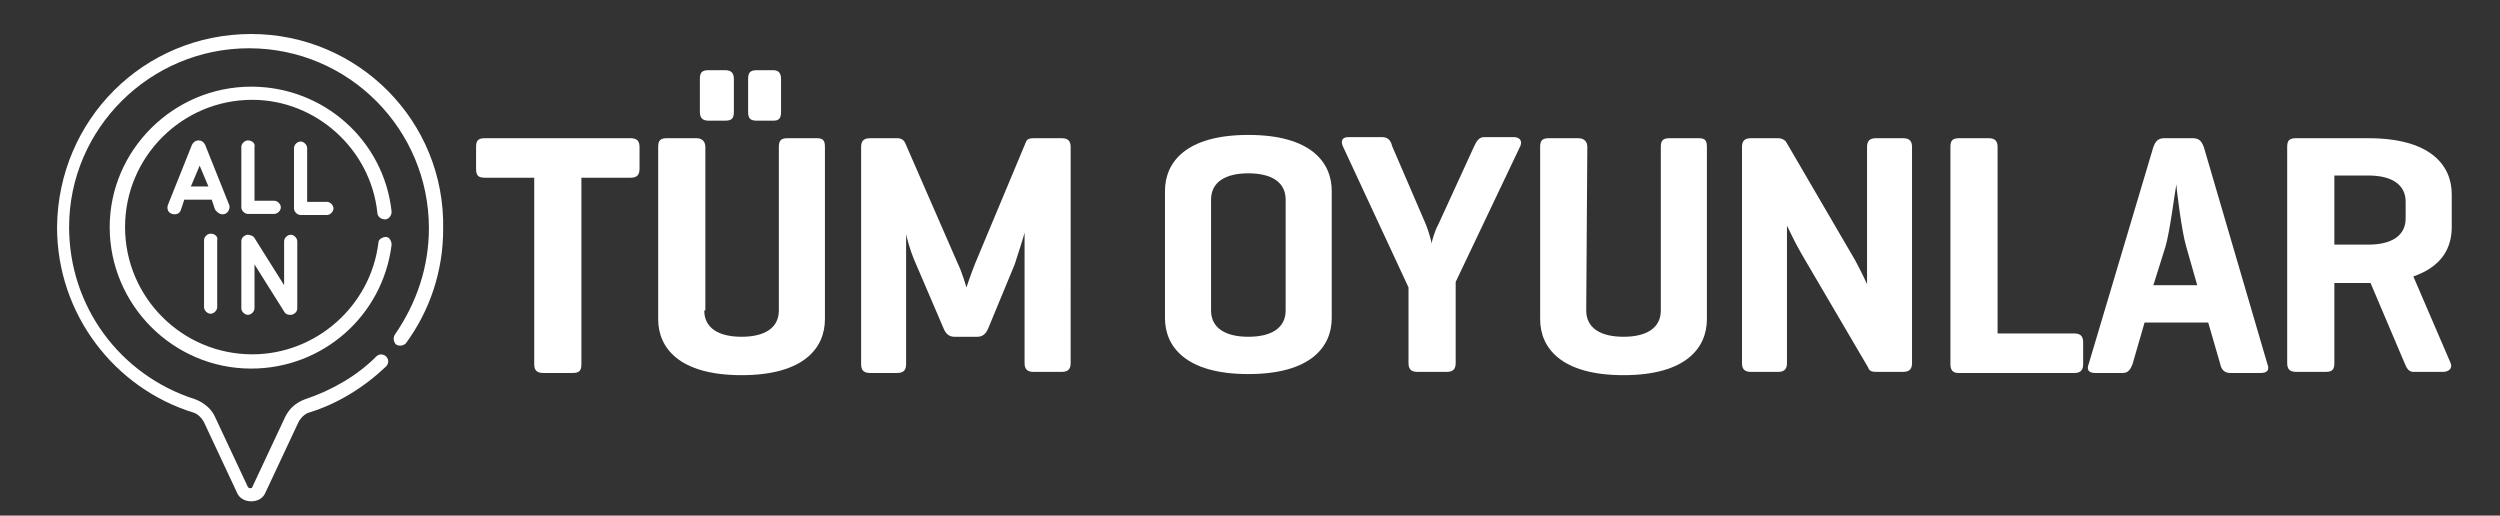
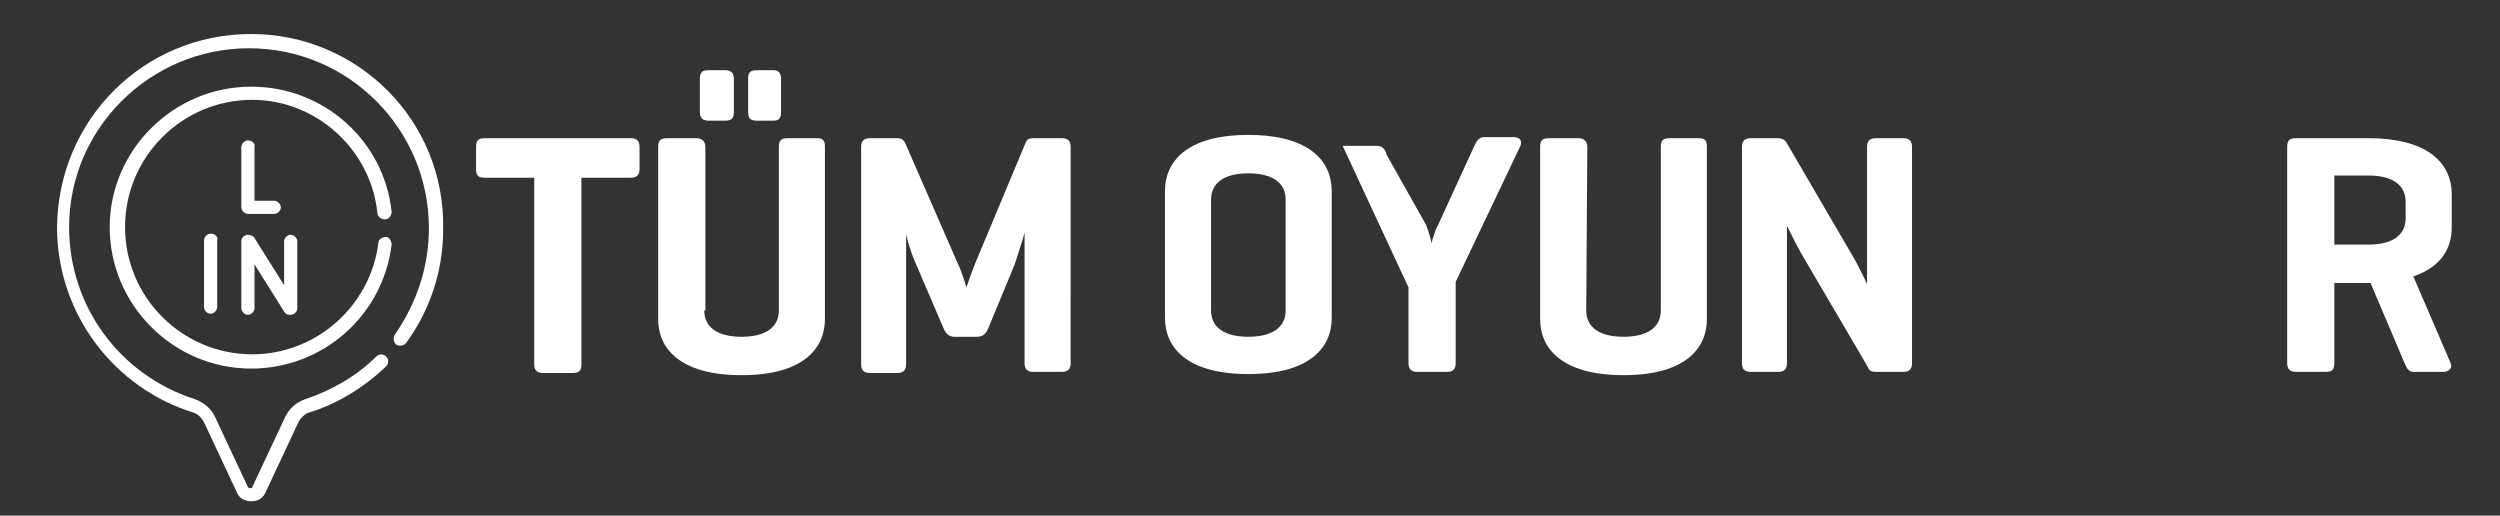
<svg xmlns="http://www.w3.org/2000/svg" version="1.1" id="Layer_1" x="0px" y="0px" viewBox="0 0 227.9 47" style="enable-background:new 0 0 227.9 47;" xml:space="preserve">
  <rect x="0" y="0" width="227.9" height="47" fill="#333333" stroke="none" />
  <style type="text/css">
	.st0{fill:#FFFFFF;}
</style>
  <g>
    <g>
      <g>
        <path class="st0" d="M57.5,12.6c0.5,0,0.8,0.2,0.8,0.8v2c0,0.6-0.3,0.8-0.8,0.8H53v17c0,0.6-0.2,0.8-0.8,0.8h-2.7     c-0.6,0-0.8-0.3-0.8-0.8v-17h-4.5c-0.6,0-0.8-0.2-0.8-0.8v-2c0-0.6,0.2-0.8,0.8-0.8H57.5z" />
        <path class="st0" d="M64.2,28.3c0,1.6,1.3,2.4,3.4,2.4s3.4-0.8,3.4-2.4V13.4c0-0.6,0.2-0.8,0.8-0.8h2.7c0.6,0,0.7,0.3,0.7,0.8     v15.7c0,2.6-1.9,5.1-7.6,5.1S60,31.7,60,29.1V13.4c0-0.6,0.2-0.8,0.8-0.8h2.7c0.5,0,0.8,0.3,0.8,0.8v14.9H64.2z M66.9,10.2     c0,0.6-0.2,0.8-0.8,0.8h-1.5c-0.5,0-0.8-0.2-0.8-0.8v-3c0-0.6,0.2-0.8,0.8-0.8h1.5c0.6,0,0.8,0.3,0.8,0.8V10.2z M71.2,10.2     c0,0.6-0.2,0.8-0.7,0.8H69c-0.6,0-0.8-0.2-0.8-0.8v-3c0-0.6,0.2-0.8,0.8-0.8h1.5c0.5,0,0.7,0.3,0.7,0.8V10.2z" />
        <path class="st0" d="M97.6,33.1c0,0.5-0.2,0.8-0.8,0.8h-2.6c-0.6,0-0.8-0.3-0.8-0.8V21.2c0,0.1-0.6,2-0.9,2.9l-2.4,5.8     c-0.2,0.5-0.5,0.8-1,0.8H87c-0.5,0-0.8-0.3-1-0.8l-2.7-6.3c-0.3-0.7-0.7-2.1-0.7-2.3v11.9c0,0.5-0.2,0.8-0.8,0.8h-2.5     c-0.6,0-0.8-0.3-0.8-0.8V13.4c0-0.5,0.2-0.8,0.8-0.8h2.5c0.4,0,0.6,0.2,0.7,0.4l4.8,11c0.4,0.8,0.8,2.2,0.8,2.2s0.4-1.2,0.8-2.2     l4.6-11c0.1-0.3,0.3-0.4,0.7-0.4h2.6c0.6,0,0.8,0.3,0.8,0.8C97.6,13.4,97.6,33.1,97.6,33.1z" />
        <path class="st0" d="M106.2,17.4c0-2.6,1.9-5.1,7.6-5.1s7.6,2.5,7.6,5.1V29c0,2.6-1.9,5.1-7.6,5.1s-7.6-2.5-7.6-5.1V17.4z      M117.2,18.2c0-1.6-1.3-2.4-3.4-2.4s-3.4,0.8-3.4,2.4v10.1c0,1.6,1.3,2.4,3.4,2.4s3.4-0.8,3.4-2.4V18.2z" />
-         <path class="st0" d="M130,20.5c0.2,0.5,0.5,1.5,0.5,1.7c0-0.1,0.3-1.2,0.6-1.7l3.3-7.2c0.2-0.4,0.4-0.8,0.9-0.8h2.7     c0.5,0,0.8,0.3,0.6,0.8l-5.9,12.4v7.4c0,0.5-0.2,0.8-0.8,0.8h-2.7c-0.6,0-0.8-0.3-0.8-0.8v-6.9l-6-12.9c-0.2-0.5,0-0.8,0.5-0.8     h3.1c0.5,0,0.8,0.3,0.9,0.8L130,20.5z" />
+         <path class="st0" d="M130,20.5c0.2,0.5,0.5,1.5,0.5,1.7c0-0.1,0.3-1.2,0.6-1.7l3.3-7.2c0.2-0.4,0.4-0.8,0.9-0.8h2.7     c0.5,0,0.8,0.3,0.6,0.8l-5.9,12.4v7.4c0,0.5-0.2,0.8-0.8,0.8h-2.7c-0.6,0-0.8-0.3-0.8-0.8v-6.9l-6-12.9h3.1c0.5,0,0.8,0.3,0.9,0.8L130,20.5z" />
        <path class="st0" d="M144.6,28.3c0,1.6,1.3,2.4,3.4,2.4s3.4-0.8,3.4-2.4V13.4c0-0.6,0.2-0.8,0.8-0.8h2.7c0.6,0,0.7,0.3,0.7,0.8     v15.7c0,2.6-1.9,5.1-7.6,5.1c-5.7,0-7.6-2.5-7.6-5.1V13.4c0-0.6,0.2-0.8,0.8-0.8h2.7c0.5,0,0.8,0.3,0.8,0.8L144.6,28.3     L144.6,28.3z" />
        <path class="st0" d="M174.3,33.1c0,0.5-0.2,0.8-0.8,0.8H171c-0.4,0-0.6-0.1-0.7-0.4l-6.1-10.4c-0.8-1.4-1.2-2.4-1.3-2.5v12.5     c0,0.5-0.2,0.8-0.8,0.8h-2.5c-0.6,0-0.8-0.3-0.8-0.8V13.4c0-0.5,0.2-0.8,0.8-0.8h2.5c0.3,0,0.5,0.1,0.7,0.3l6.3,10.8     c0.5,0.9,1.1,2.2,1.1,2.2V13.4c0-0.5,0.2-0.8,0.8-0.8h2.5c0.6,0,0.8,0.3,0.8,0.8V33.1z" />
-         <path class="st0" d="M182.1,30.4h7c0.5,0,0.8,0.2,0.8,0.8v2c0,0.6-0.3,0.8-0.8,0.8h-10.6c-0.5,0-0.7-0.3-0.7-0.8V13.4     c0-0.6,0.2-0.8,0.8-0.8h2.7c0.6,0,0.8,0.3,0.8,0.8V30.4z" />
-         <path class="st0" d="M199.9,12.6c0.6,0,0.8,0.3,1,0.8l5.8,19.8c0.2,0.5,0,0.8-0.6,0.8h-2.8c-0.5,0-0.8-0.3-0.9-0.8l-1.1-3.8h-5.8     l-1.1,3.8c-0.2,0.5-0.4,0.8-0.9,0.8H191c-0.6,0-0.8-0.3-0.6-0.8l5.9-19.8c0.2-0.5,0.4-0.8,1-0.8     C197.3,12.6,199.9,12.6,199.9,12.6z M199.3,22.5c-0.4-1.3-0.9-5.3-0.9-5.7c-0.1,0.4-0.6,4.4-1,5.7l-1.1,3.5h4L199.3,22.5z" />
        <path class="st0" d="M212.8,25.8v7.3c0,0.6-0.2,0.8-0.8,0.8h-2.7c-0.6,0-0.8-0.3-0.8-0.8V13.4c0-0.6,0.2-0.8,0.8-0.8h6.6     c5.7,0,7.6,2.5,7.6,5.1v3c0,1.9-0.9,3.6-3.5,4.5l3.4,7.9c0.2,0.5-0.2,0.8-0.7,0.8H220c-0.4,0-0.6-0.3-0.8-0.8l-3.1-7.3h-0.2     H212.8z M212.8,16.1v6.2h3.1c2.1,0,3.4-0.8,3.4-2.4v-1.5c0-1.6-1.3-2.4-3.4-2.4h-3.1V16.1z" />
      </g>
    </g>
    <g>
      <g>
-         <path class="st0" d="M20.5,19.5c0.3-0.1,0.5-0.5,0.4-0.8l-2.2-5.5c-0.1-0.2-0.3-0.4-0.6-0.4c-0.3,0-0.5,0.2-0.6,0.4l-2.2,5.5     c-0.1,0.3,0,0.7,0.4,0.8c0.3,0.1,0.7,0,0.8-0.4l0.3-0.9h2.5l0.3,0.9C19.9,19.5,20.2,19.6,20.5,19.5L20.5,19.5z M17.4,17l0.8-1.9     L19,17H17.4z" />
        <path class="st0" d="M22.6,12.8c-0.3,0-0.6,0.3-0.6,0.6v5.5c0,0.3,0.3,0.6,0.6,0.6H25c0.3,0,0.6-0.3,0.6-0.6     c0-0.3-0.3-0.6-0.6-0.6h-1.8v-4.9C23.3,13.1,23,12.8,22.6,12.8L22.6,12.8z" />
-         <path class="st0" d="M29.8,19.6c0.3,0,0.6-0.3,0.6-0.6c0-0.3-0.3-0.6-0.6-0.6H28v-4.9c0-0.3-0.3-0.6-0.6-0.6     c-0.3,0-0.6,0.3-0.6,0.6V19c0,0.3,0.3,0.6,0.6,0.6H29.8z" />
        <path class="st0" d="M19.2,21.3c-0.3,0-0.6,0.3-0.6,0.6V28c0,0.3,0.3,0.6,0.6,0.6c0.3,0,0.6-0.3,0.6-0.6v-6.1     C19.9,21.6,19.6,21.3,19.2,21.3L19.2,21.3z" />
        <path class="st0" d="M22,28.1c0,0.3,0.3,0.6,0.6,0.6c0.3,0,0.6-0.3,0.6-0.6v-4l2.7,4.3c0.1,0.2,0.3,0.3,0.5,0.3     c0.1,0,0.1,0,0.2,0c0.3-0.1,0.5-0.3,0.5-0.6V22c0-0.3-0.3-0.6-0.6-0.6c-0.3,0-0.6,0.3-0.6,0.6v4l-2.7-4.3     c-0.1-0.2-0.4-0.3-0.7-0.3C22.2,21.5,22,21.7,22,22V28.1z" />
        <path class="st0" d="M34.4,19.4c0,0.3,0.3,0.6,0.7,0.6c0.3,0,0.6-0.3,0.6-0.7C35,12.8,29.5,7.9,22.9,7.9     C15.8,7.9,10,13.7,10,20.7c0,7.1,5.8,12.9,12.9,12.9c6.5,0,12-4.8,12.8-11.3c0-0.3-0.2-0.7-0.5-0.7s-0.7,0.2-0.7,0.5     c-0.7,5.8-5.7,10.2-11.5,10.2c-6.4,0-11.6-5.2-11.6-11.6S16.6,9.1,23,9.1C28.8,9.1,33.8,13.6,34.4,19.4L34.4,19.4z" />
        <path class="st0" d="M22.9,3.1L22.9,3.1c-9.8,0-17.6,7.8-17.7,17.6c0,8,5.3,14.7,12.4,16.9c0.4,0.1,0.8,0.5,1,0.9l3,6.4     c0.2,0.5,0.7,0.8,1.3,0.8c0.6,0,1.1-0.3,1.3-0.8l3-6.4c0.2-0.4,0.6-0.8,1-0.9c2.6-0.8,5-2.3,7-4.2c0.2-0.2,0.3-0.6,0-0.9     c-0.2-0.2-0.6-0.3-0.9,0c-1.8,1.8-4.1,3.1-6.5,3.9C27,36.7,26.4,37.2,26,38l-3,6.4c0,0.1-0.1,0.1-0.2,0.1s-0.1,0-0.2-0.1l-3-6.4     c-0.3-0.7-1-1.3-1.8-1.6c-6.9-2.2-11.5-8.5-11.5-15.7c0-9,7.4-16.3,16.4-16.3c9.1,0,16.4,7.4,16.4,16.4c0,3.5-1.1,6.8-3.1,9.7     c-0.2,0.3-0.1,0.7,0.1,0.9c0.3,0.2,0.7,0.1,0.9-0.1c2.2-3,3.4-6.6,3.4-10.4C40.6,11,32.6,3.1,22.9,3.1L22.9,3.1z" />
      </g>
    </g>
  </g>
</svg>